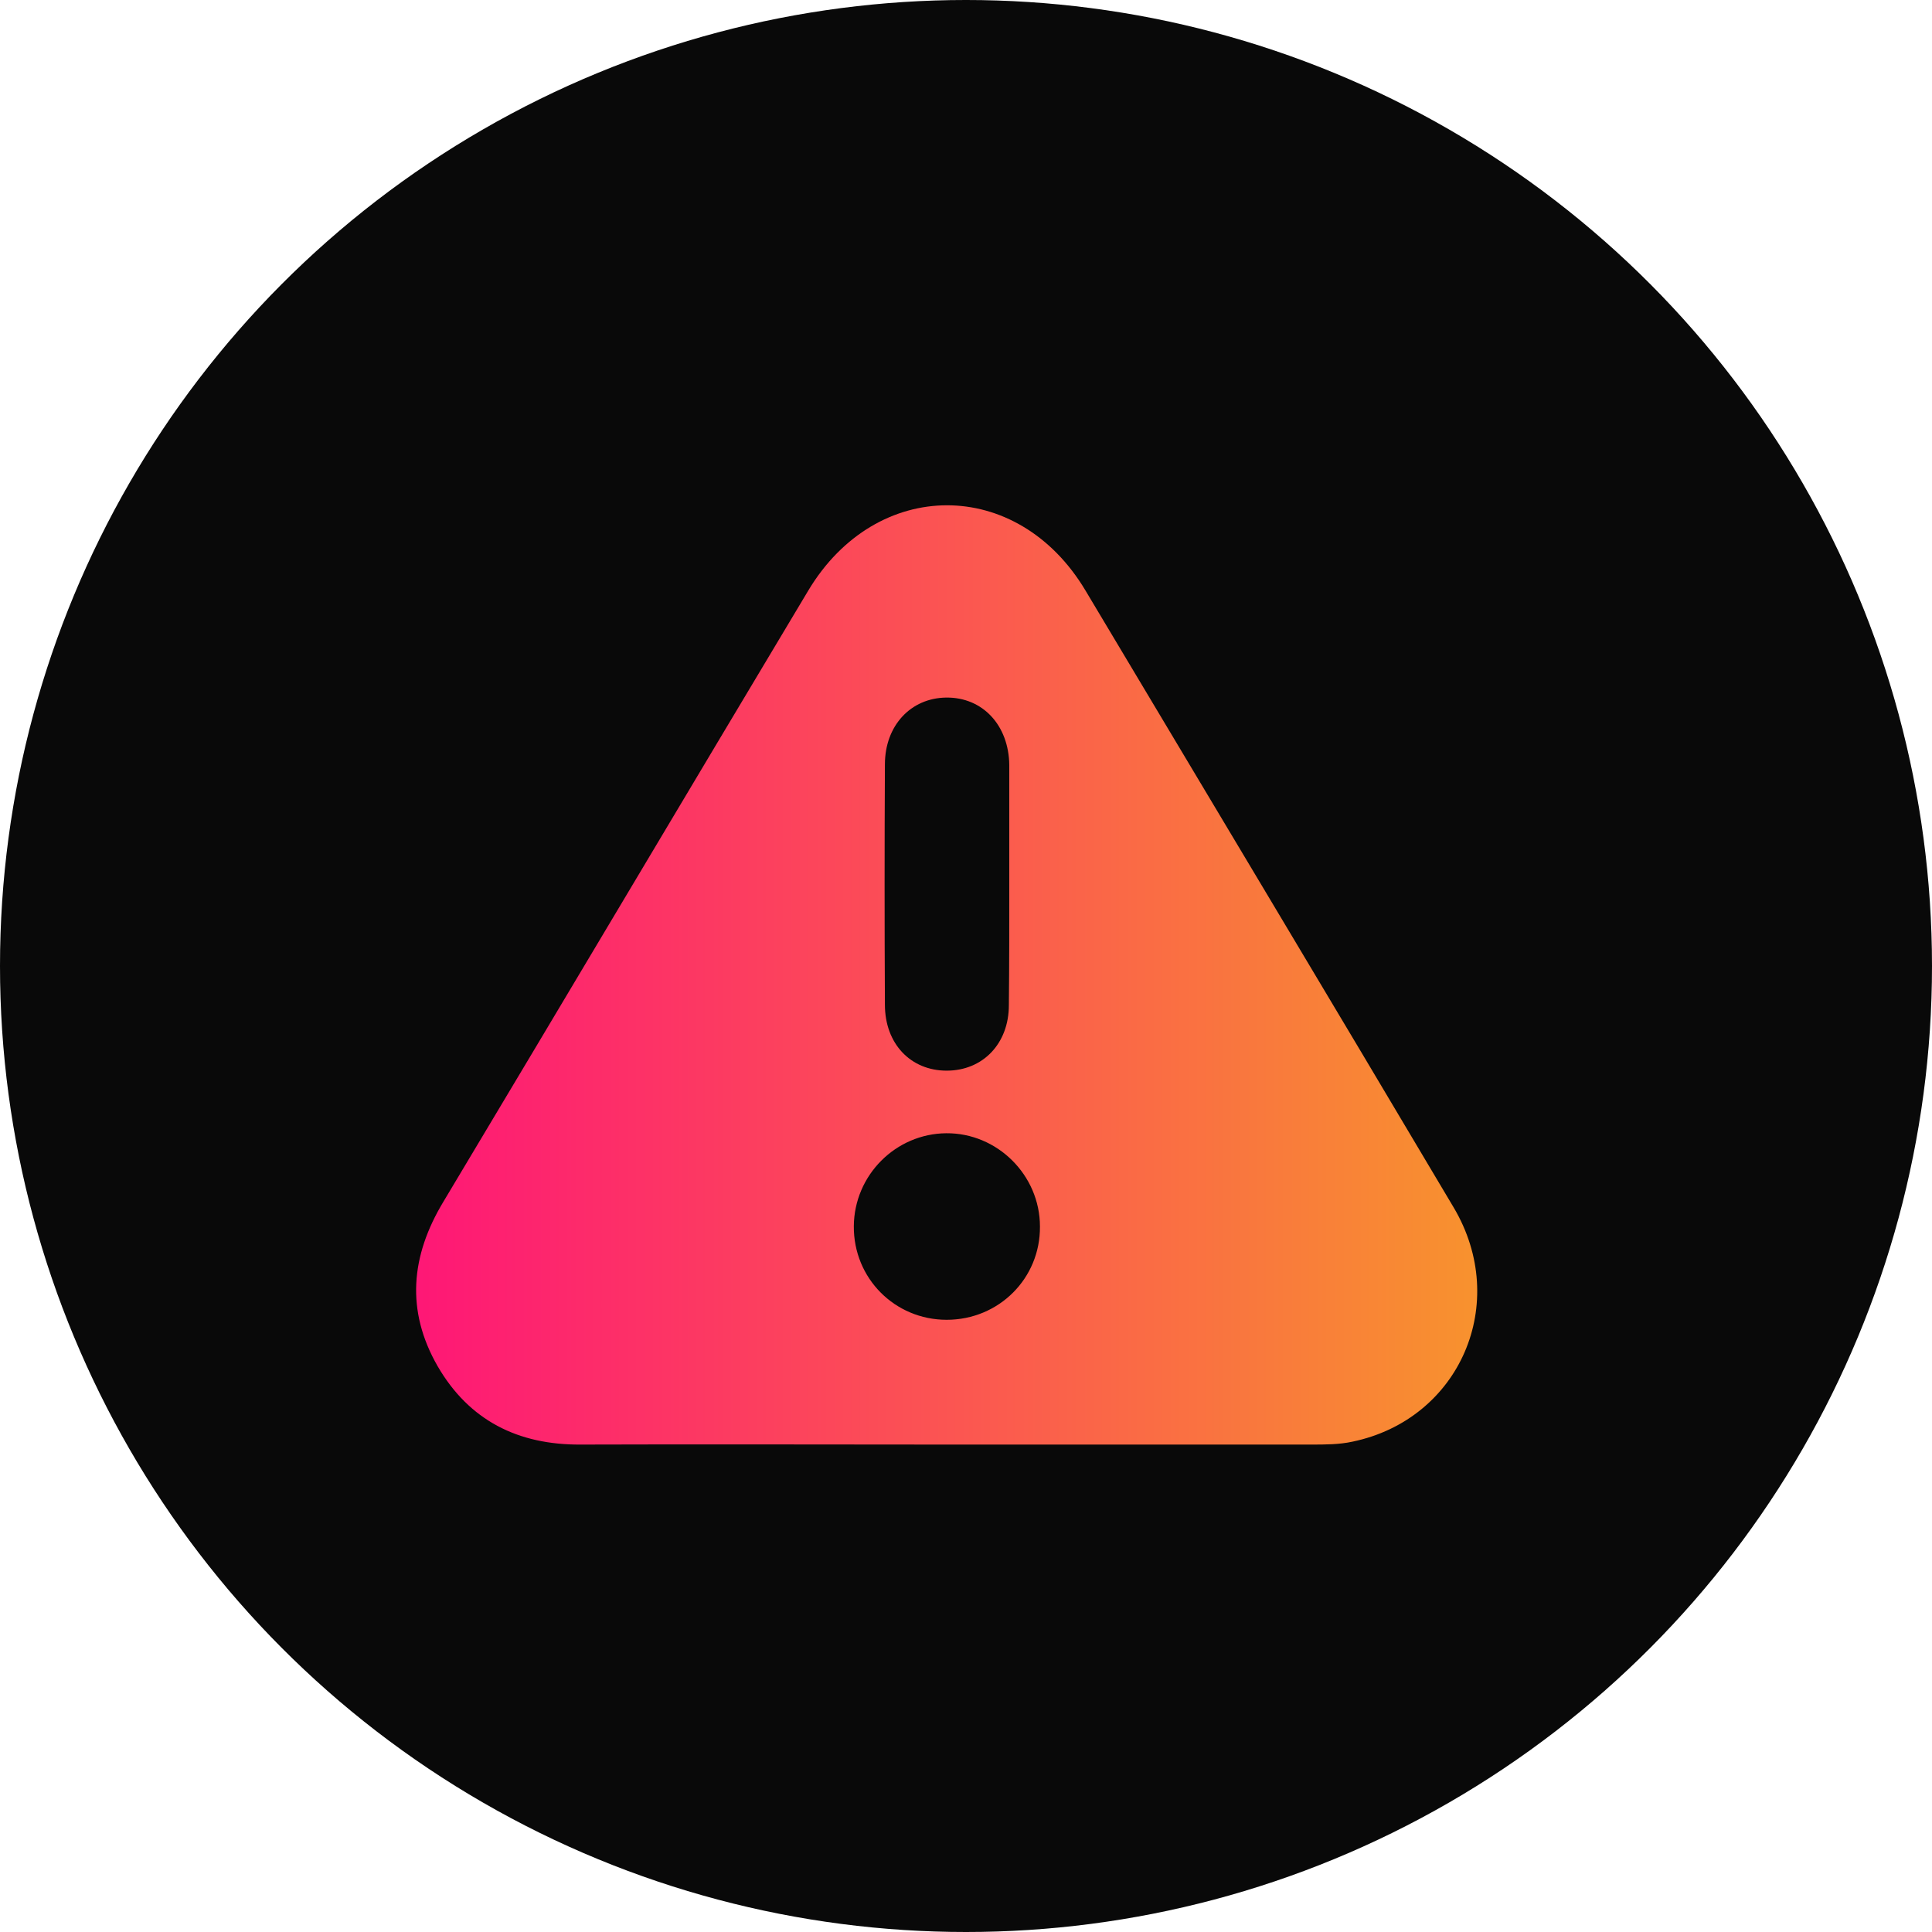
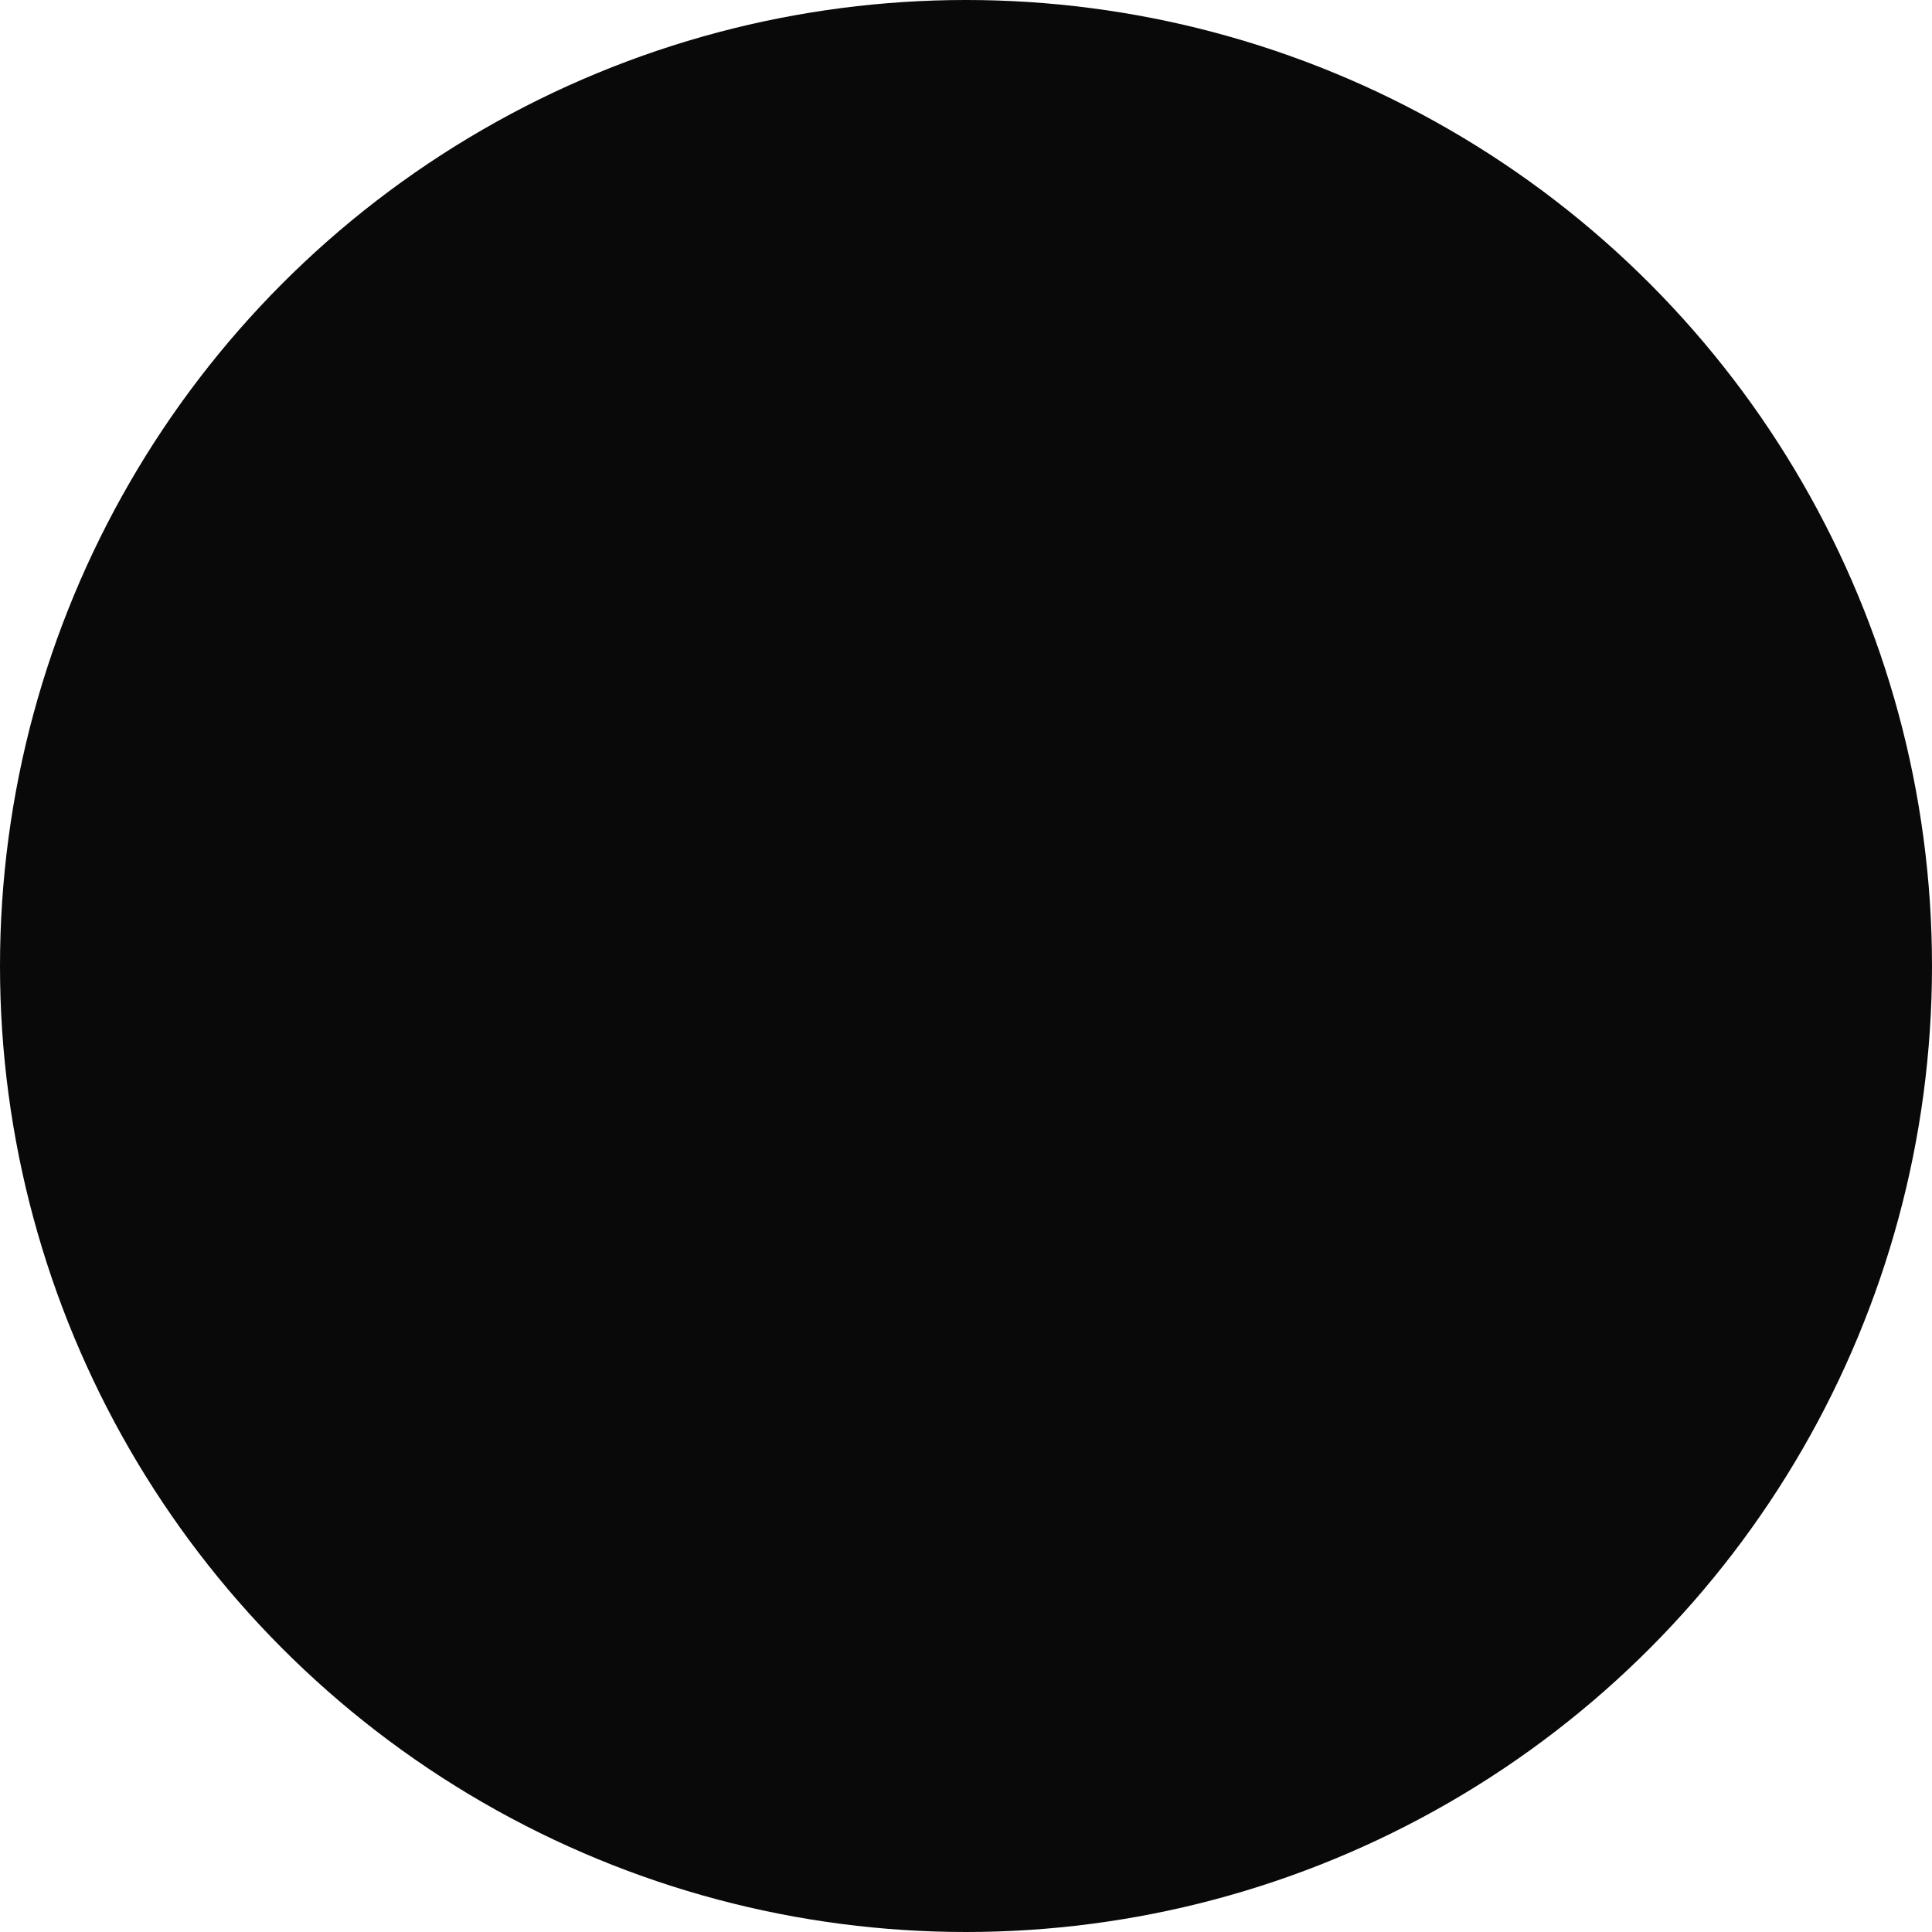
<svg xmlns="http://www.w3.org/2000/svg" width="65" height="65" viewBox="0 0 65 65" fill="none">
  <circle cx="32.5" cy="32.5" r="32.5" fill="#090909" />
-   <path d="M31.864 48.601C27.75 48.601 23.636 48.587 19.535 48.601C17.43 48.615 15.784 47.792 14.724 45.965C13.65 44.096 13.817 42.255 14.919 40.428C19.019 33.581 23.092 26.719 27.192 19.871C29.479 16.05 34.235 16.036 36.522 19.871C40.651 26.789 44.793 33.692 48.907 40.624C50.818 43.845 49.116 47.75 45.504 48.503C45.057 48.601 44.583 48.601 44.123 48.601C40.037 48.601 35.95 48.601 31.864 48.601ZM33.956 29.787C33.956 28.434 33.956 27.096 33.956 25.743C33.942 24.404 33.064 23.456 31.836 23.469C30.637 23.483 29.772 24.418 29.772 25.715C29.758 28.407 29.758 31.098 29.772 33.804C29.772 35.115 30.637 36.021 31.85 36.021C33.064 36.021 33.942 35.115 33.942 33.818C33.956 32.493 33.956 31.14 33.956 29.787ZM31.85 44.403C33.608 44.403 35.002 43.008 34.988 41.265C34.988 39.536 33.552 38.113 31.836 38.127C30.135 38.141 28.74 39.536 28.726 41.251C28.712 43.008 30.107 44.403 31.85 44.403Z" fill="url(#paint0_linear_47_55)" />
  <defs>
    <linearGradient id="paint0_linear_47_55" x1="14" y1="32.801" x2="49.7" y2="32.801" gradientUnits="userSpaceOnUse">
      <stop stop-color="#FE1776" />
      <stop offset="1" stop-color="#F8922E" />
    </linearGradient>
  </defs>
</svg>